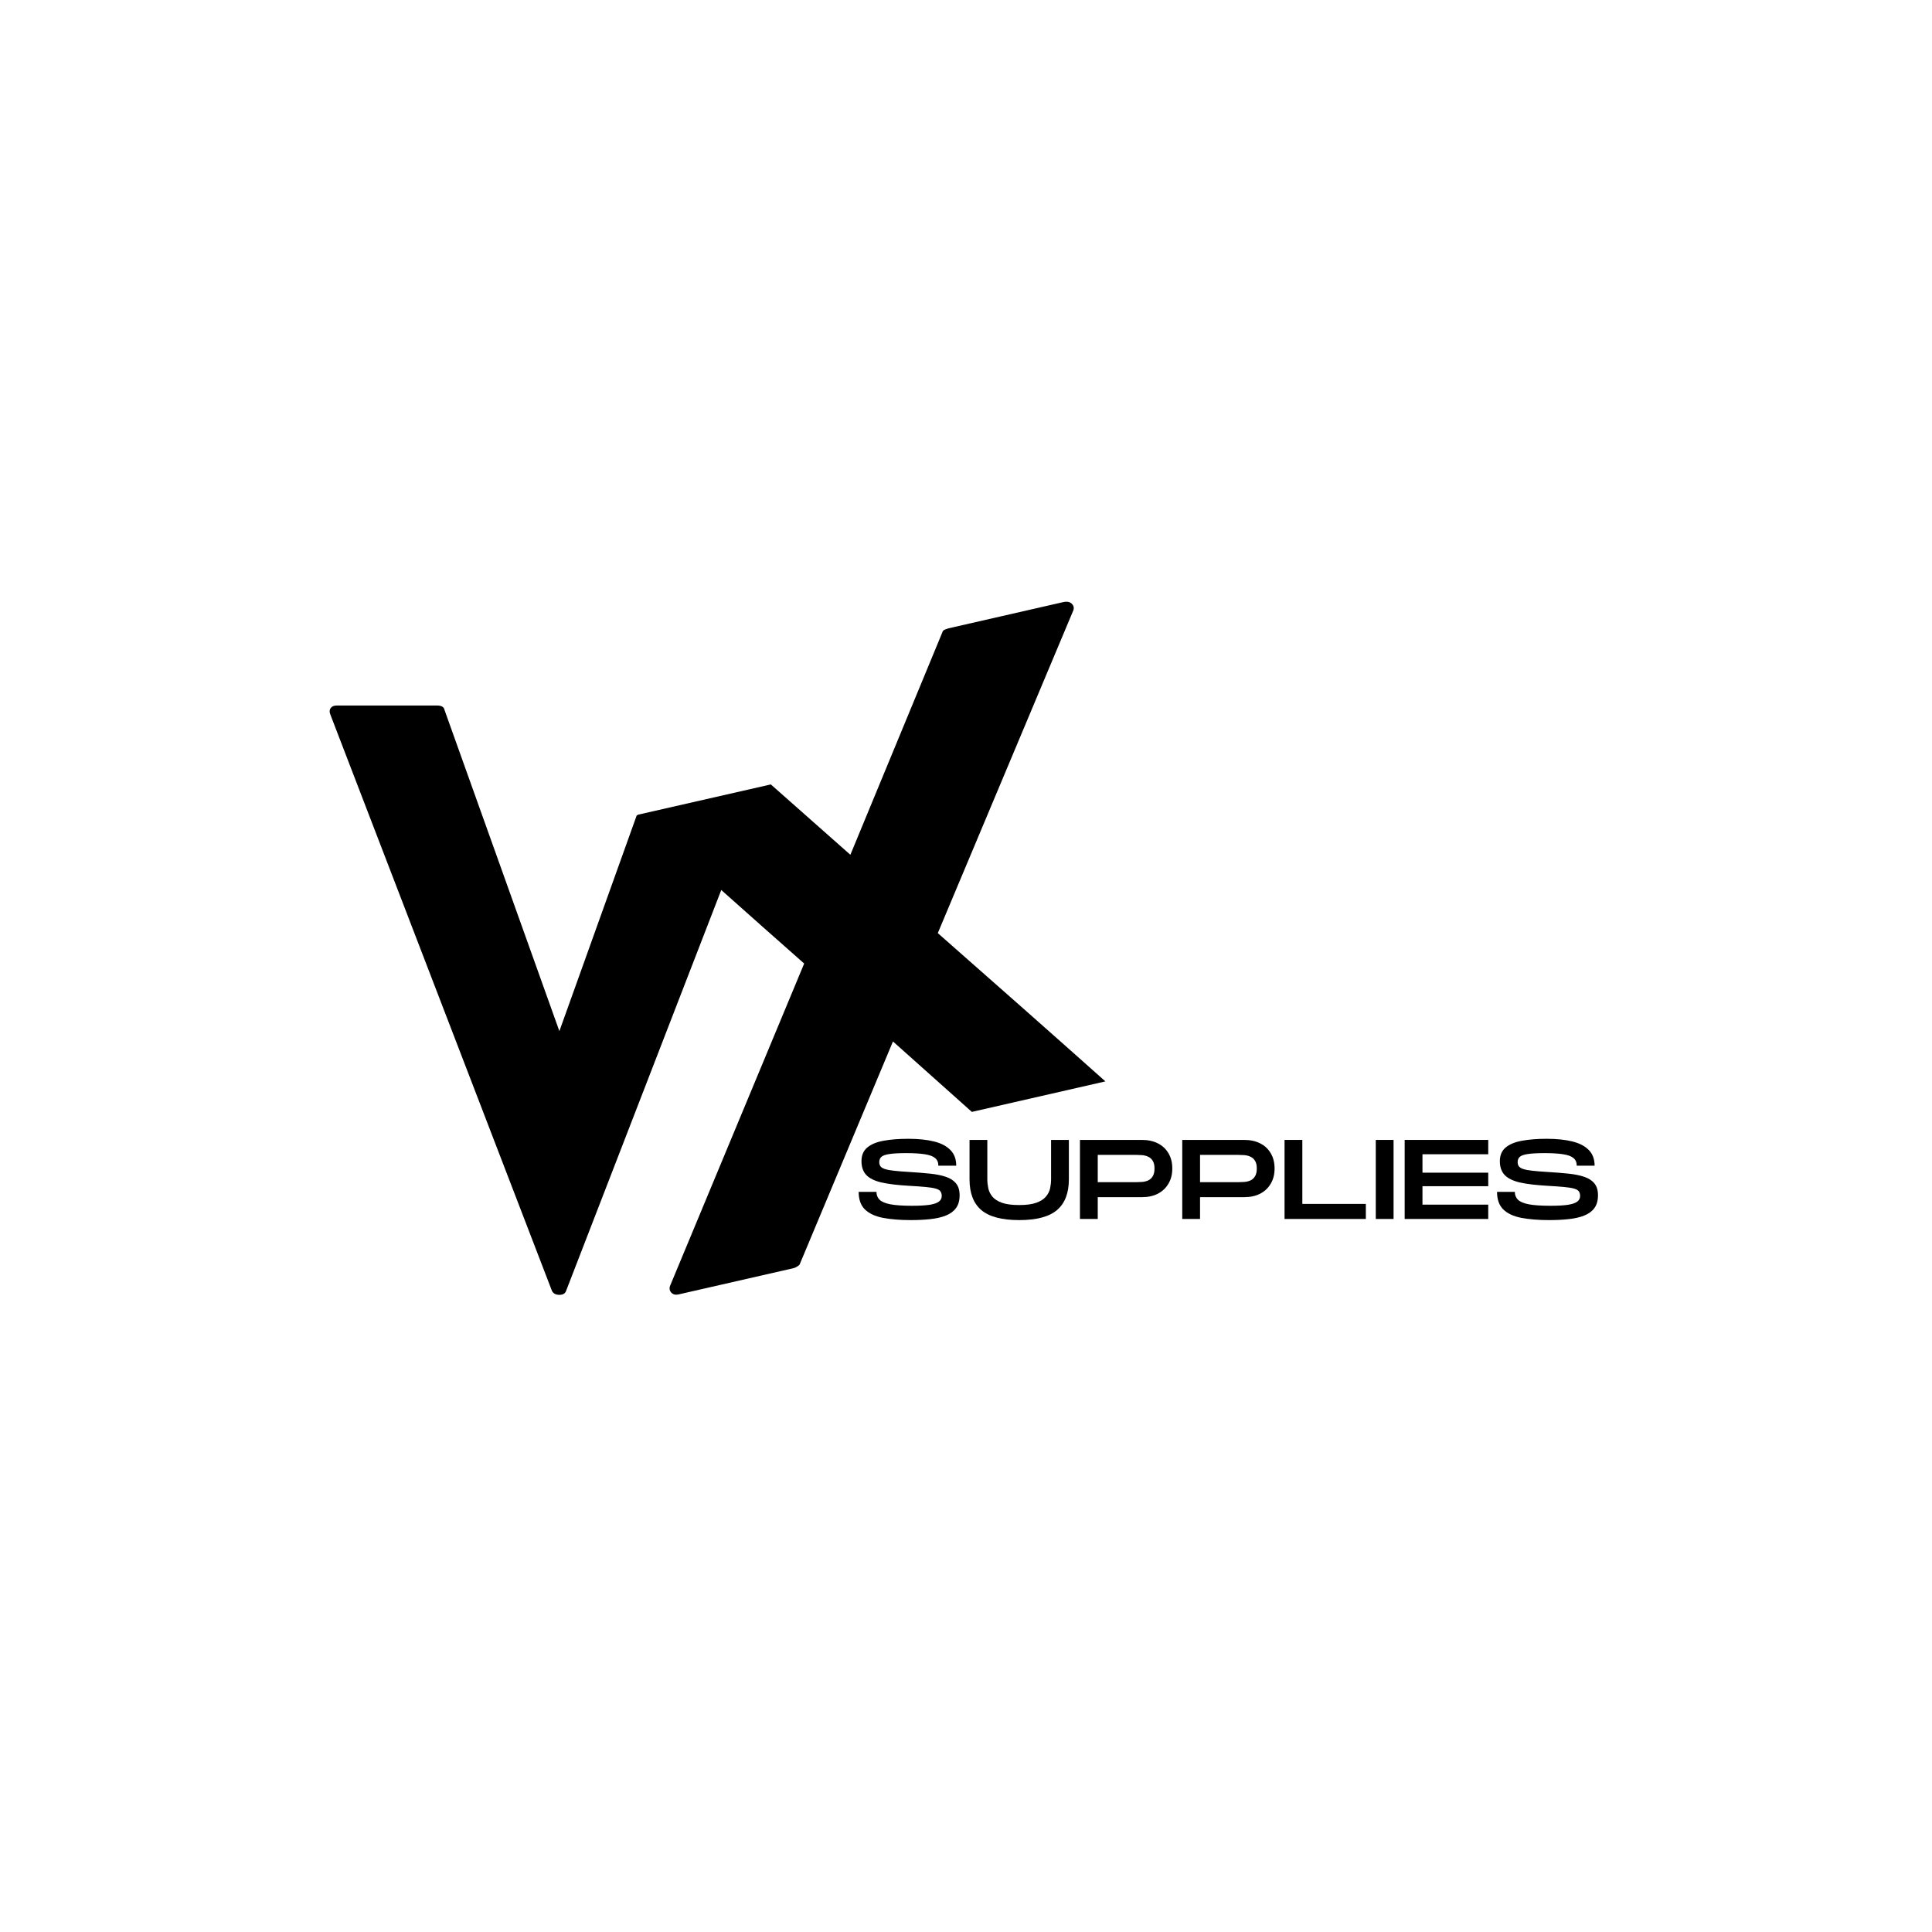
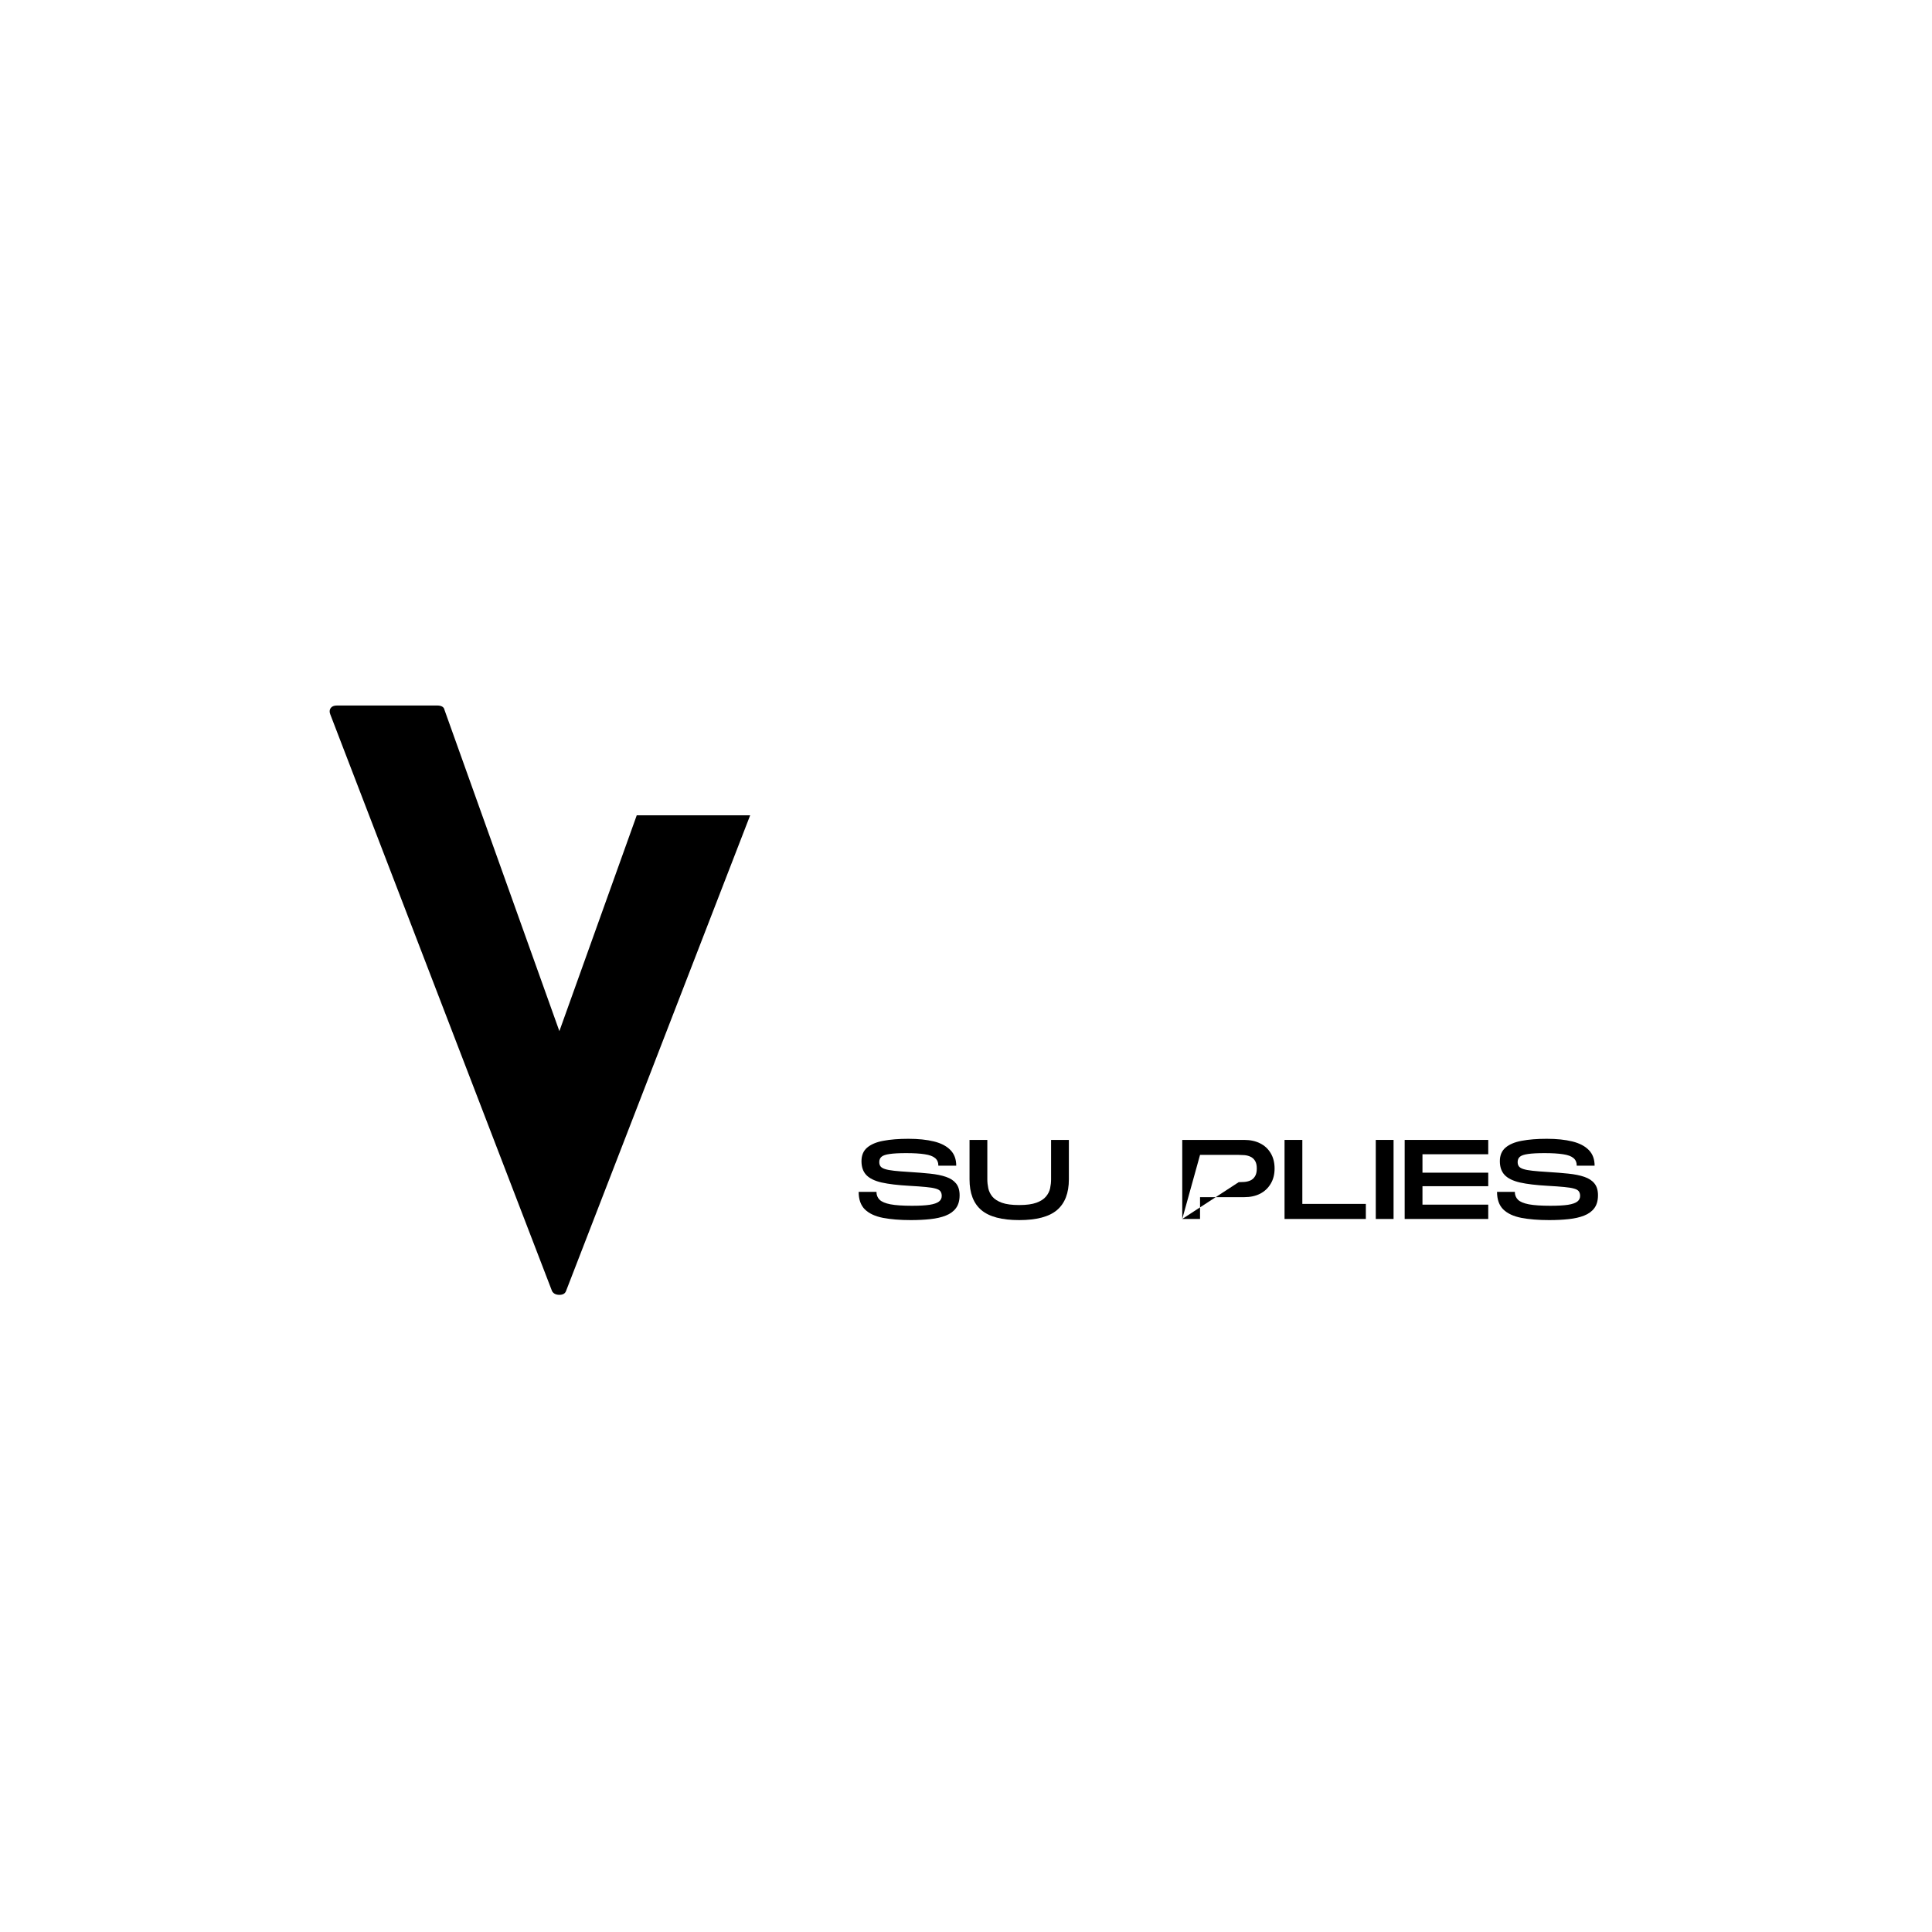
<svg xmlns="http://www.w3.org/2000/svg" version="1.0" preserveAspectRatio="xMidYMid meet" height="500" viewBox="0 0 375 375" zoomAndPan="magnify" width="500">
  <defs>
    <g />
  </defs>
  <rect fill-opacity="1" height="450" y="-37.5" fill="#ffffff" width="450" x="-37.5" />
  <rect fill-opacity="1" height="450" y="-37.5" fill="#ffffff" width="450" x="-37.5" />
  <g fill-opacity="1" fill="#000000">
    <g transform="translate(63.966, 251.329)">
      <g>
        <path d="M 59.625 -93.078 L 81.641 -93.078 L 45.891 -0.719 C 45.703 -0.238 45.273 0 44.609 0 C 43.941 0 43.469 -0.238 43.188 -0.719 L 0.141 -112.672 C -0.047 -113.148 -0.02 -113.555 0.219 -113.891 C 0.457 -114.223 0.863 -114.391 1.438 -114.391 L 20.875 -114.391 C 21.727 -114.391 22.207 -114.102 22.312 -113.531 L 44.609 -51.188 Z M 59.625 -93.078" />
      </g>
    </g>
  </g>
  <g fill-opacity="1" fill="#000000">
    <g transform="translate(130.198, 251.585)">
      <g>
-         <path d="M 76.188 -134.719 C 76.926 -134.883 77.488 -134.766 77.875 -134.359 C 78.258 -133.953 78.32 -133.477 78.062 -132.938 L 51.828 -70.469 C 57.211 -65.738 62.629 -60.961 68.078 -56.141 C 73.523 -51.328 78.953 -46.508 84.359 -41.688 L 58.438 -35.766 L 43.125 -49.438 L 25 -6.125 C 24.926 -6.02 24.758 -5.891 24.5 -5.734 C 24.238 -5.578 24.02 -5.477 23.844 -5.438 L 1.531 -0.344 C 0.883 -0.195 0.391 -0.332 0.047 -0.75 C -0.285 -1.164 -0.32 -1.645 -0.062 -2.188 L 25.891 -64.562 C 20.516 -69.301 15.125 -74.082 9.719 -78.906 C 4.312 -83.738 -1.094 -88.578 -6.5 -93.422 L 19.422 -99.328 L 34.859 -85.672 L 52.734 -128.906 C 52.773 -129.125 52.953 -129.289 53.266 -129.406 C 53.586 -129.531 53.797 -129.602 53.891 -129.625 Z M 76.188 -134.719" />
-       </g>
+         </g>
    </g>
  </g>
  <g fill-opacity="1" fill="#000000">
    <g transform="translate(165.807, 236.601)">
      <g>
        <path d="M 10.984 0.219 C 8.891 0.219 7.082 0.07 5.562 -0.219 C 4.039 -0.52 2.875 -1.066 2.062 -1.859 C 1.258 -2.66 0.859 -3.797 0.859 -5.266 L 4.312 -5.266 C 4.312 -4.648 4.516 -4.141 4.922 -3.734 C 5.328 -3.336 6.031 -3.039 7.031 -2.844 C 8.031 -2.656 9.422 -2.562 11.203 -2.562 C 12.648 -2.562 13.789 -2.625 14.625 -2.75 C 15.469 -2.883 16.07 -3.094 16.438 -3.375 C 16.801 -3.656 16.984 -4.02 16.984 -4.469 C 16.984 -4.832 16.898 -5.129 16.734 -5.359 C 16.578 -5.586 16.27 -5.766 15.812 -5.891 C 15.363 -6.023 14.727 -6.129 13.906 -6.203 C 13.082 -6.285 12 -6.363 10.656 -6.438 C 8.457 -6.562 6.676 -6.773 5.312 -7.078 C 3.957 -7.391 2.969 -7.875 2.344 -8.531 C 1.719 -9.188 1.406 -10.082 1.406 -11.219 C 1.406 -12.344 1.77 -13.219 2.5 -13.844 C 3.238 -14.477 4.285 -14.922 5.641 -15.172 C 7.004 -15.43 8.629 -15.562 10.516 -15.562 C 12.43 -15.562 14.082 -15.391 15.469 -15.047 C 16.863 -14.703 17.93 -14.145 18.672 -13.375 C 19.422 -12.613 19.797 -11.602 19.797 -10.344 L 16.328 -10.344 C 16.328 -10.988 16.113 -11.484 15.688 -11.828 C 15.27 -12.18 14.602 -12.426 13.688 -12.562 C 12.77 -12.707 11.566 -12.781 10.078 -12.781 C 8.691 -12.781 7.617 -12.723 6.859 -12.609 C 6.098 -12.504 5.57 -12.32 5.281 -12.062 C 5 -11.812 4.859 -11.473 4.859 -11.047 C 4.859 -10.711 4.938 -10.438 5.094 -10.219 C 5.258 -10 5.551 -9.82 5.969 -9.688 C 6.383 -9.551 6.973 -9.441 7.734 -9.359 C 8.492 -9.273 9.469 -9.195 10.656 -9.125 C 12.176 -9.031 13.535 -8.922 14.734 -8.797 C 15.941 -8.672 16.969 -8.461 17.812 -8.172 C 18.664 -7.879 19.316 -7.453 19.766 -6.891 C 20.223 -6.328 20.453 -5.566 20.453 -4.609 C 20.453 -3.578 20.219 -2.742 19.75 -2.109 C 19.281 -1.473 18.617 -0.988 17.766 -0.656 C 16.922 -0.32 15.922 -0.094 14.766 0.031 C 13.617 0.156 12.359 0.219 10.984 0.219 Z M 10.984 0.219" />
      </g>
    </g>
  </g>
  <g fill-opacity="1" fill="#000000">
    <g transform="translate(187.108, 236.601)">
      <g>
        <path d="M 10.719 0.219 C 7.344 0.219 4.891 -0.43 3.359 -1.734 C 1.836 -3.035 1.078 -5.02 1.078 -7.688 L 1.078 -15.344 L 4.531 -15.344 L 4.531 -7.688 C 4.531 -7.125 4.594 -6.547 4.719 -5.953 C 4.844 -5.367 5.109 -4.828 5.516 -4.328 C 5.93 -3.836 6.551 -3.441 7.375 -3.141 C 8.195 -2.848 9.312 -2.703 10.719 -2.703 C 12.125 -2.703 13.238 -2.852 14.062 -3.156 C 14.883 -3.457 15.5 -3.852 15.906 -4.344 C 16.32 -4.832 16.594 -5.367 16.719 -5.953 C 16.844 -6.547 16.906 -7.125 16.906 -7.688 L 16.906 -15.344 L 20.359 -15.344 L 20.359 -7.688 C 20.359 -5.031 19.594 -3.047 18.062 -1.734 C 16.531 -0.43 14.082 0.219 10.719 0.219 Z M 10.719 0.219" />
      </g>
    </g>
  </g>
  <g fill-opacity="1" fill="#000000">
    <g transform="translate(208.541, 236.601)">
      <g>
-         <path d="M 1.078 0 L 1.078 -15.344 L 13.125 -15.344 C 14.301 -15.344 15.328 -15.117 16.203 -14.672 C 17.078 -14.234 17.758 -13.598 18.25 -12.766 C 18.75 -11.93 19 -10.941 19 -9.797 C 19 -8.66 18.75 -7.676 18.25 -6.844 C 17.758 -6.008 17.078 -5.363 16.203 -4.906 C 15.328 -4.457 14.301 -4.234 13.125 -4.234 L 4.531 -4.234 L 4.531 0 Z M 4.531 -7.141 L 12.031 -7.141 C 12.375 -7.141 12.742 -7.156 13.141 -7.188 C 13.547 -7.219 13.93 -7.312 14.297 -7.469 C 14.66 -7.633 14.957 -7.898 15.188 -8.266 C 15.426 -8.629 15.547 -9.141 15.547 -9.797 C 15.547 -10.453 15.426 -10.957 15.188 -11.312 C 14.957 -11.676 14.66 -11.938 14.297 -12.094 C 13.93 -12.258 13.547 -12.359 13.141 -12.391 C 12.742 -12.422 12.375 -12.438 12.031 -12.438 L 4.531 -12.438 Z M 4.531 -7.141" />
-       </g>
+         </g>
    </g>
  </g>
  <g fill-opacity="1" fill="#000000">
    <g transform="translate(228.396, 236.601)">
      <g>
-         <path d="M 1.078 0 L 1.078 -15.344 L 13.125 -15.344 C 14.301 -15.344 15.328 -15.117 16.203 -14.672 C 17.078 -14.234 17.758 -13.598 18.25 -12.766 C 18.75 -11.93 19 -10.941 19 -9.797 C 19 -8.66 18.75 -7.676 18.25 -6.844 C 17.758 -6.008 17.078 -5.363 16.203 -4.906 C 15.328 -4.457 14.301 -4.234 13.125 -4.234 L 4.531 -4.234 L 4.531 0 Z M 4.531 -7.141 L 12.031 -7.141 C 12.375 -7.141 12.742 -7.156 13.141 -7.188 C 13.547 -7.219 13.93 -7.312 14.297 -7.469 C 14.66 -7.633 14.957 -7.898 15.188 -8.266 C 15.426 -8.629 15.547 -9.141 15.547 -9.797 C 15.547 -10.453 15.426 -10.957 15.188 -11.312 C 14.957 -11.676 14.66 -11.938 14.297 -12.094 C 13.93 -12.258 13.547 -12.359 13.141 -12.391 C 12.742 -12.422 12.375 -12.438 12.031 -12.438 L 4.531 -12.438 Z M 4.531 -7.141" />
+         <path d="M 1.078 0 L 1.078 -15.344 L 13.125 -15.344 C 14.301 -15.344 15.328 -15.117 16.203 -14.672 C 17.078 -14.234 17.758 -13.598 18.25 -12.766 C 18.75 -11.93 19 -10.941 19 -9.797 C 19 -8.66 18.75 -7.676 18.25 -6.844 C 17.758 -6.008 17.078 -5.363 16.203 -4.906 C 15.328 -4.457 14.301 -4.234 13.125 -4.234 L 4.531 -4.234 L 4.531 0 Z L 12.031 -7.141 C 12.375 -7.141 12.742 -7.156 13.141 -7.188 C 13.547 -7.219 13.93 -7.312 14.297 -7.469 C 14.66 -7.633 14.957 -7.898 15.188 -8.266 C 15.426 -8.629 15.547 -9.141 15.547 -9.797 C 15.547 -10.453 15.426 -10.957 15.188 -11.312 C 14.957 -11.676 14.66 -11.938 14.297 -12.094 C 13.93 -12.258 13.547 -12.359 13.141 -12.391 C 12.742 -12.422 12.375 -12.438 12.031 -12.438 L 4.531 -12.438 Z M 4.531 -7.141" />
      </g>
    </g>
  </g>
  <g fill-opacity="1" fill="#000000">
    <g transform="translate(248.251, 236.601)">
      <g>
        <path d="M 1.078 0 L 1.078 -15.344 L 4.531 -15.344 L 4.531 -2.922 L 16.859 -2.922 L 16.859 0 Z M 1.078 0" />
      </g>
    </g>
  </g>
  <g fill-opacity="1" fill="#000000">
    <g transform="translate(265.959, 236.601)">
      <g>
        <path d="M 1.078 0 L 1.078 -15.344 L 4.531 -15.344 L 4.531 0 Z M 1.078 0" />
      </g>
    </g>
  </g>
  <g fill-opacity="1" fill="#000000">
    <g transform="translate(271.569, 236.601)">
      <g>
        <path d="M 1.078 0 L 1.078 -15.344 L 17.297 -15.344 L 17.297 -12.562 L 4.531 -12.562 L 4.531 -8.984 L 17.297 -8.984 L 17.297 -6.359 L 4.531 -6.359 L 4.531 -2.781 L 17.297 -2.781 L 17.297 0 Z M 1.078 0" />
      </g>
    </g>
  </g>
  <g fill-opacity="1" fill="#000000">
    <g transform="translate(289.715, 236.601)">
      <g>
        <path d="M 10.984 0.219 C 8.891 0.219 7.082 0.07 5.562 -0.219 C 4.039 -0.52 2.875 -1.066 2.062 -1.859 C 1.258 -2.66 0.859 -3.797 0.859 -5.266 L 4.312 -5.266 C 4.312 -4.648 4.516 -4.141 4.922 -3.734 C 5.328 -3.336 6.031 -3.039 7.031 -2.844 C 8.031 -2.656 9.422 -2.562 11.203 -2.562 C 12.648 -2.562 13.789 -2.625 14.625 -2.75 C 15.469 -2.883 16.07 -3.094 16.438 -3.375 C 16.801 -3.656 16.984 -4.02 16.984 -4.469 C 16.984 -4.832 16.898 -5.129 16.734 -5.359 C 16.578 -5.586 16.27 -5.766 15.812 -5.891 C 15.363 -6.023 14.727 -6.129 13.906 -6.203 C 13.082 -6.285 12 -6.363 10.656 -6.438 C 8.457 -6.562 6.676 -6.773 5.312 -7.078 C 3.957 -7.391 2.969 -7.875 2.344 -8.531 C 1.719 -9.188 1.406 -10.082 1.406 -11.219 C 1.406 -12.344 1.77 -13.219 2.5 -13.844 C 3.238 -14.477 4.285 -14.922 5.641 -15.172 C 7.004 -15.43 8.629 -15.562 10.516 -15.562 C 12.43 -15.562 14.082 -15.391 15.469 -15.047 C 16.863 -14.703 17.93 -14.145 18.672 -13.375 C 19.422 -12.613 19.797 -11.602 19.797 -10.344 L 16.328 -10.344 C 16.328 -10.988 16.113 -11.484 15.688 -11.828 C 15.27 -12.18 14.602 -12.426 13.688 -12.562 C 12.77 -12.707 11.566 -12.781 10.078 -12.781 C 8.691 -12.781 7.617 -12.723 6.859 -12.609 C 6.098 -12.504 5.57 -12.32 5.281 -12.062 C 5 -11.812 4.859 -11.473 4.859 -11.047 C 4.859 -10.711 4.938 -10.438 5.094 -10.219 C 5.258 -10 5.551 -9.82 5.969 -9.688 C 6.383 -9.551 6.973 -9.441 7.734 -9.359 C 8.492 -9.273 9.469 -9.195 10.656 -9.125 C 12.176 -9.031 13.535 -8.922 14.734 -8.797 C 15.941 -8.672 16.969 -8.461 17.812 -8.172 C 18.664 -7.879 19.316 -7.453 19.766 -6.891 C 20.223 -6.328 20.453 -5.566 20.453 -4.609 C 20.453 -3.578 20.219 -2.742 19.75 -2.109 C 19.281 -1.473 18.617 -0.988 17.766 -0.656 C 16.922 -0.32 15.922 -0.094 14.766 0.031 C 13.617 0.156 12.359 0.219 10.984 0.219 Z M 10.984 0.219" />
      </g>
    </g>
  </g>
</svg>